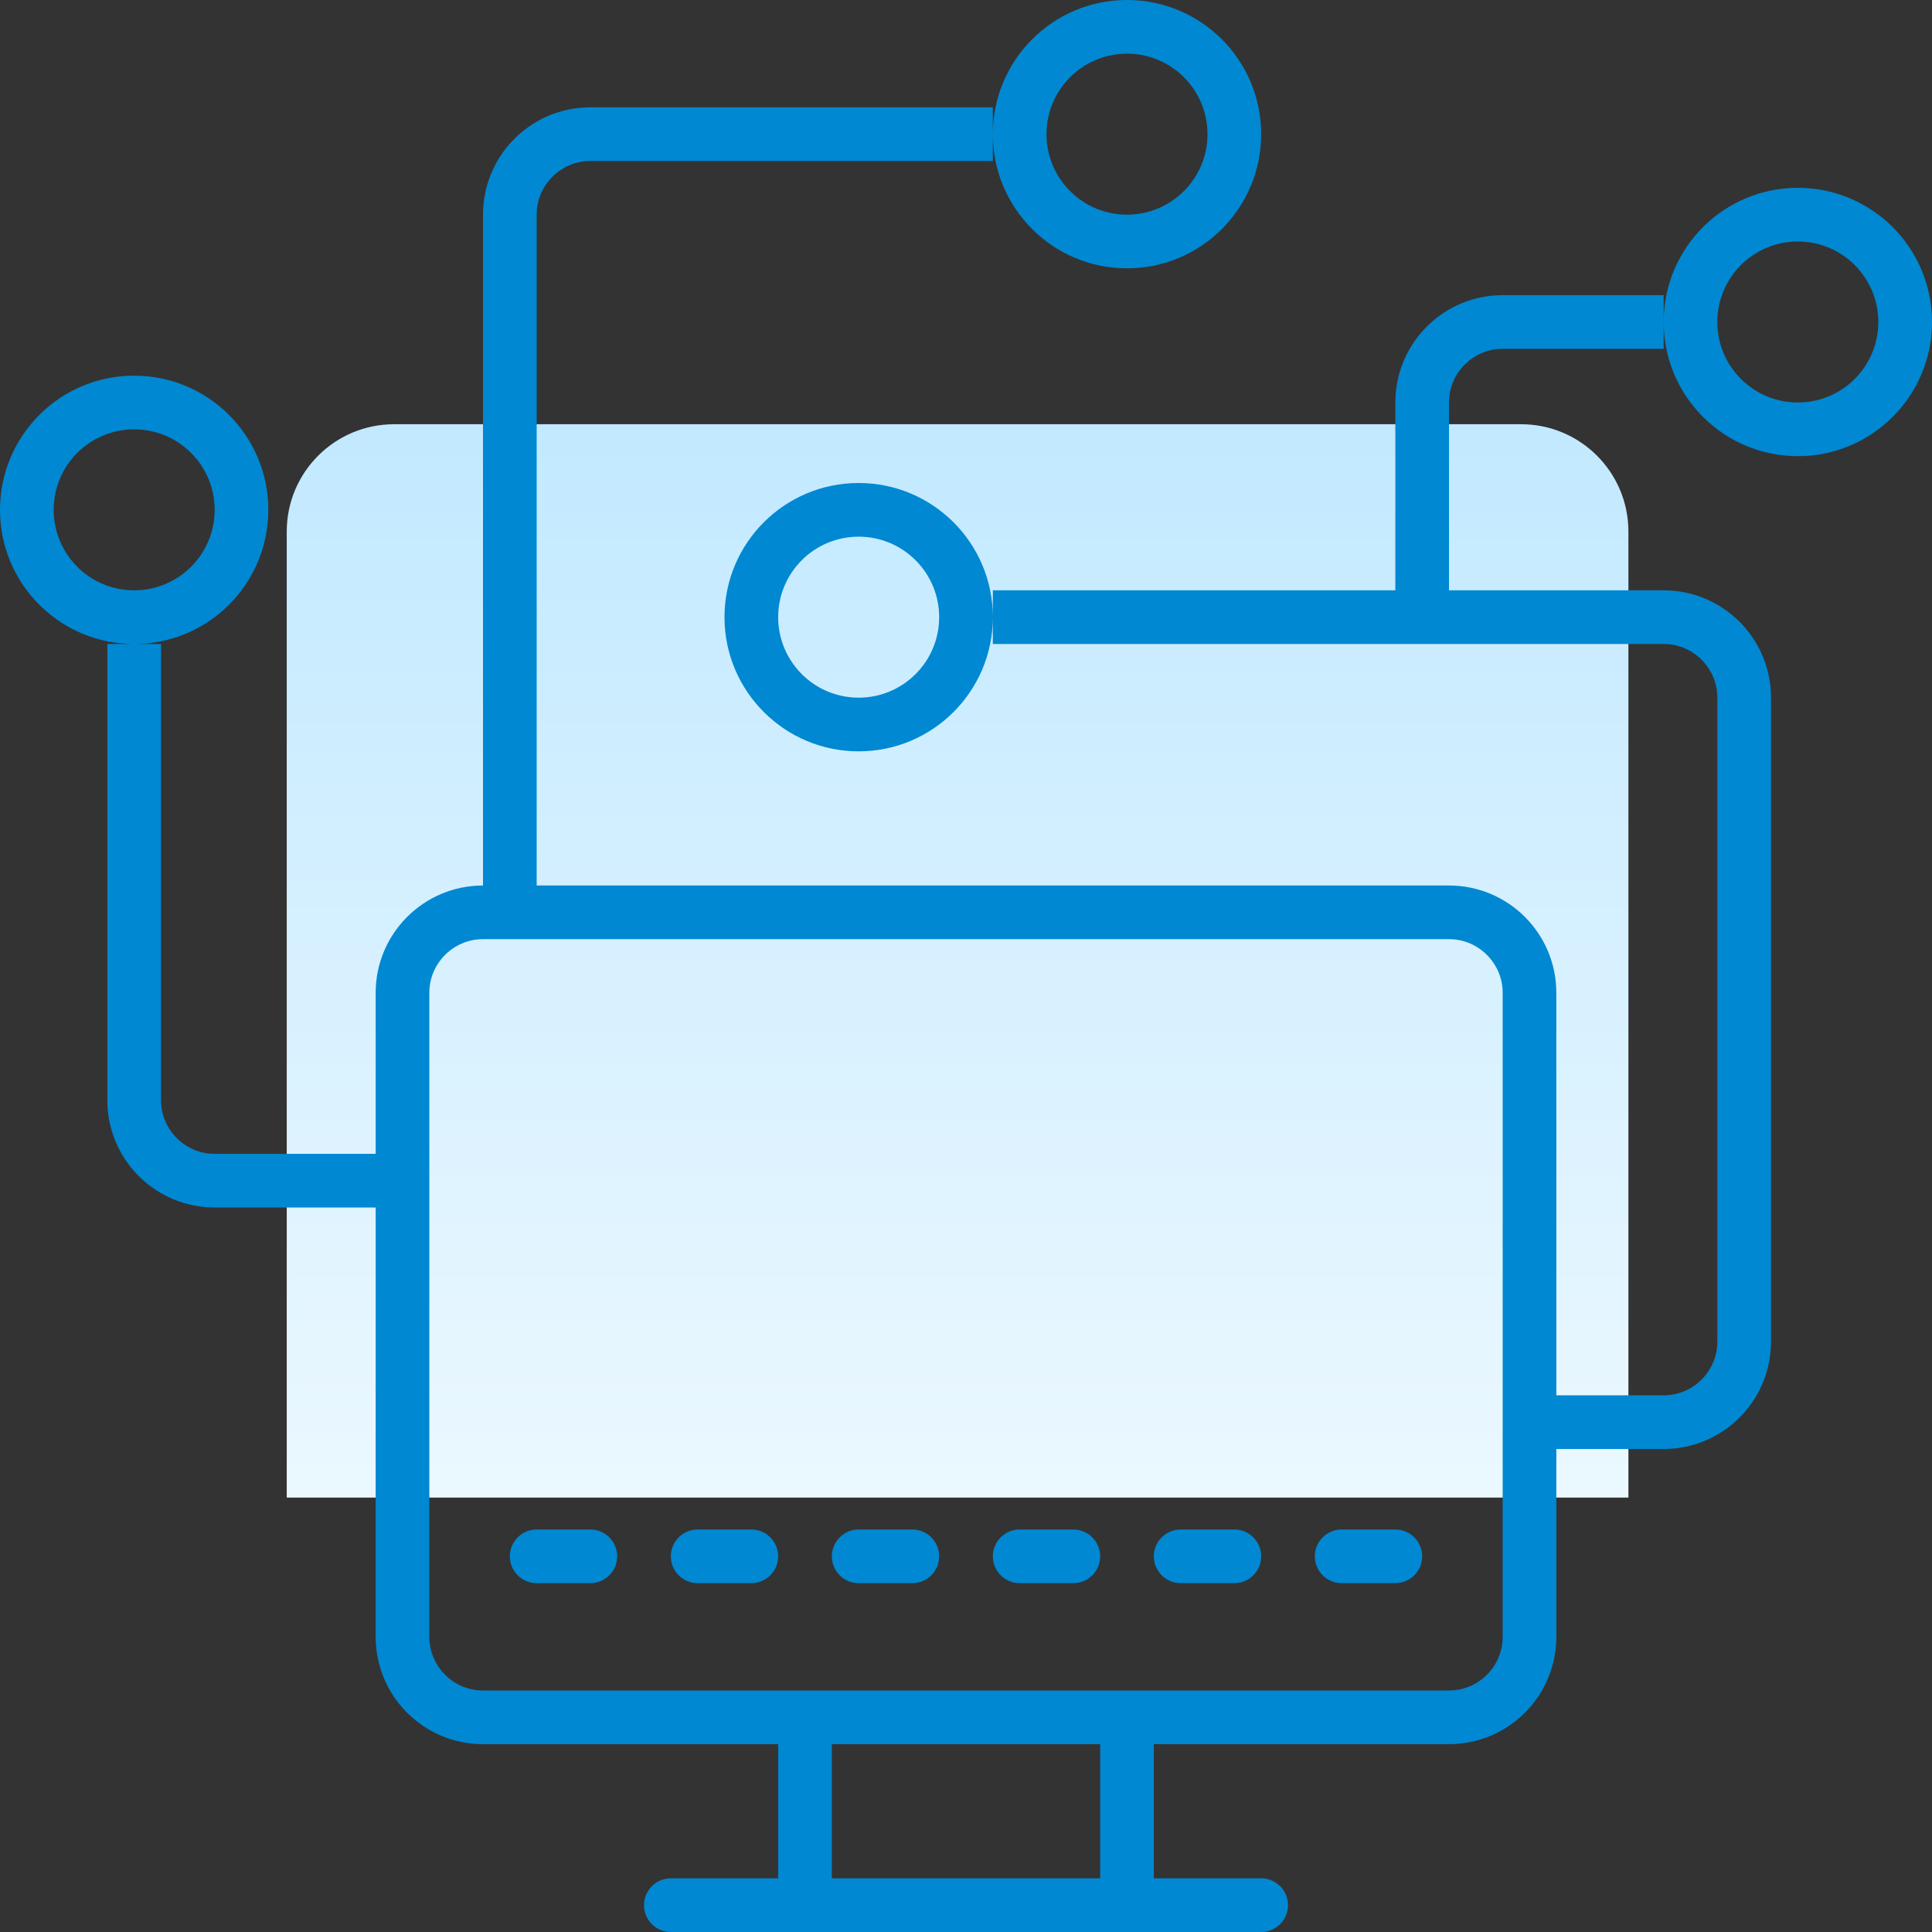
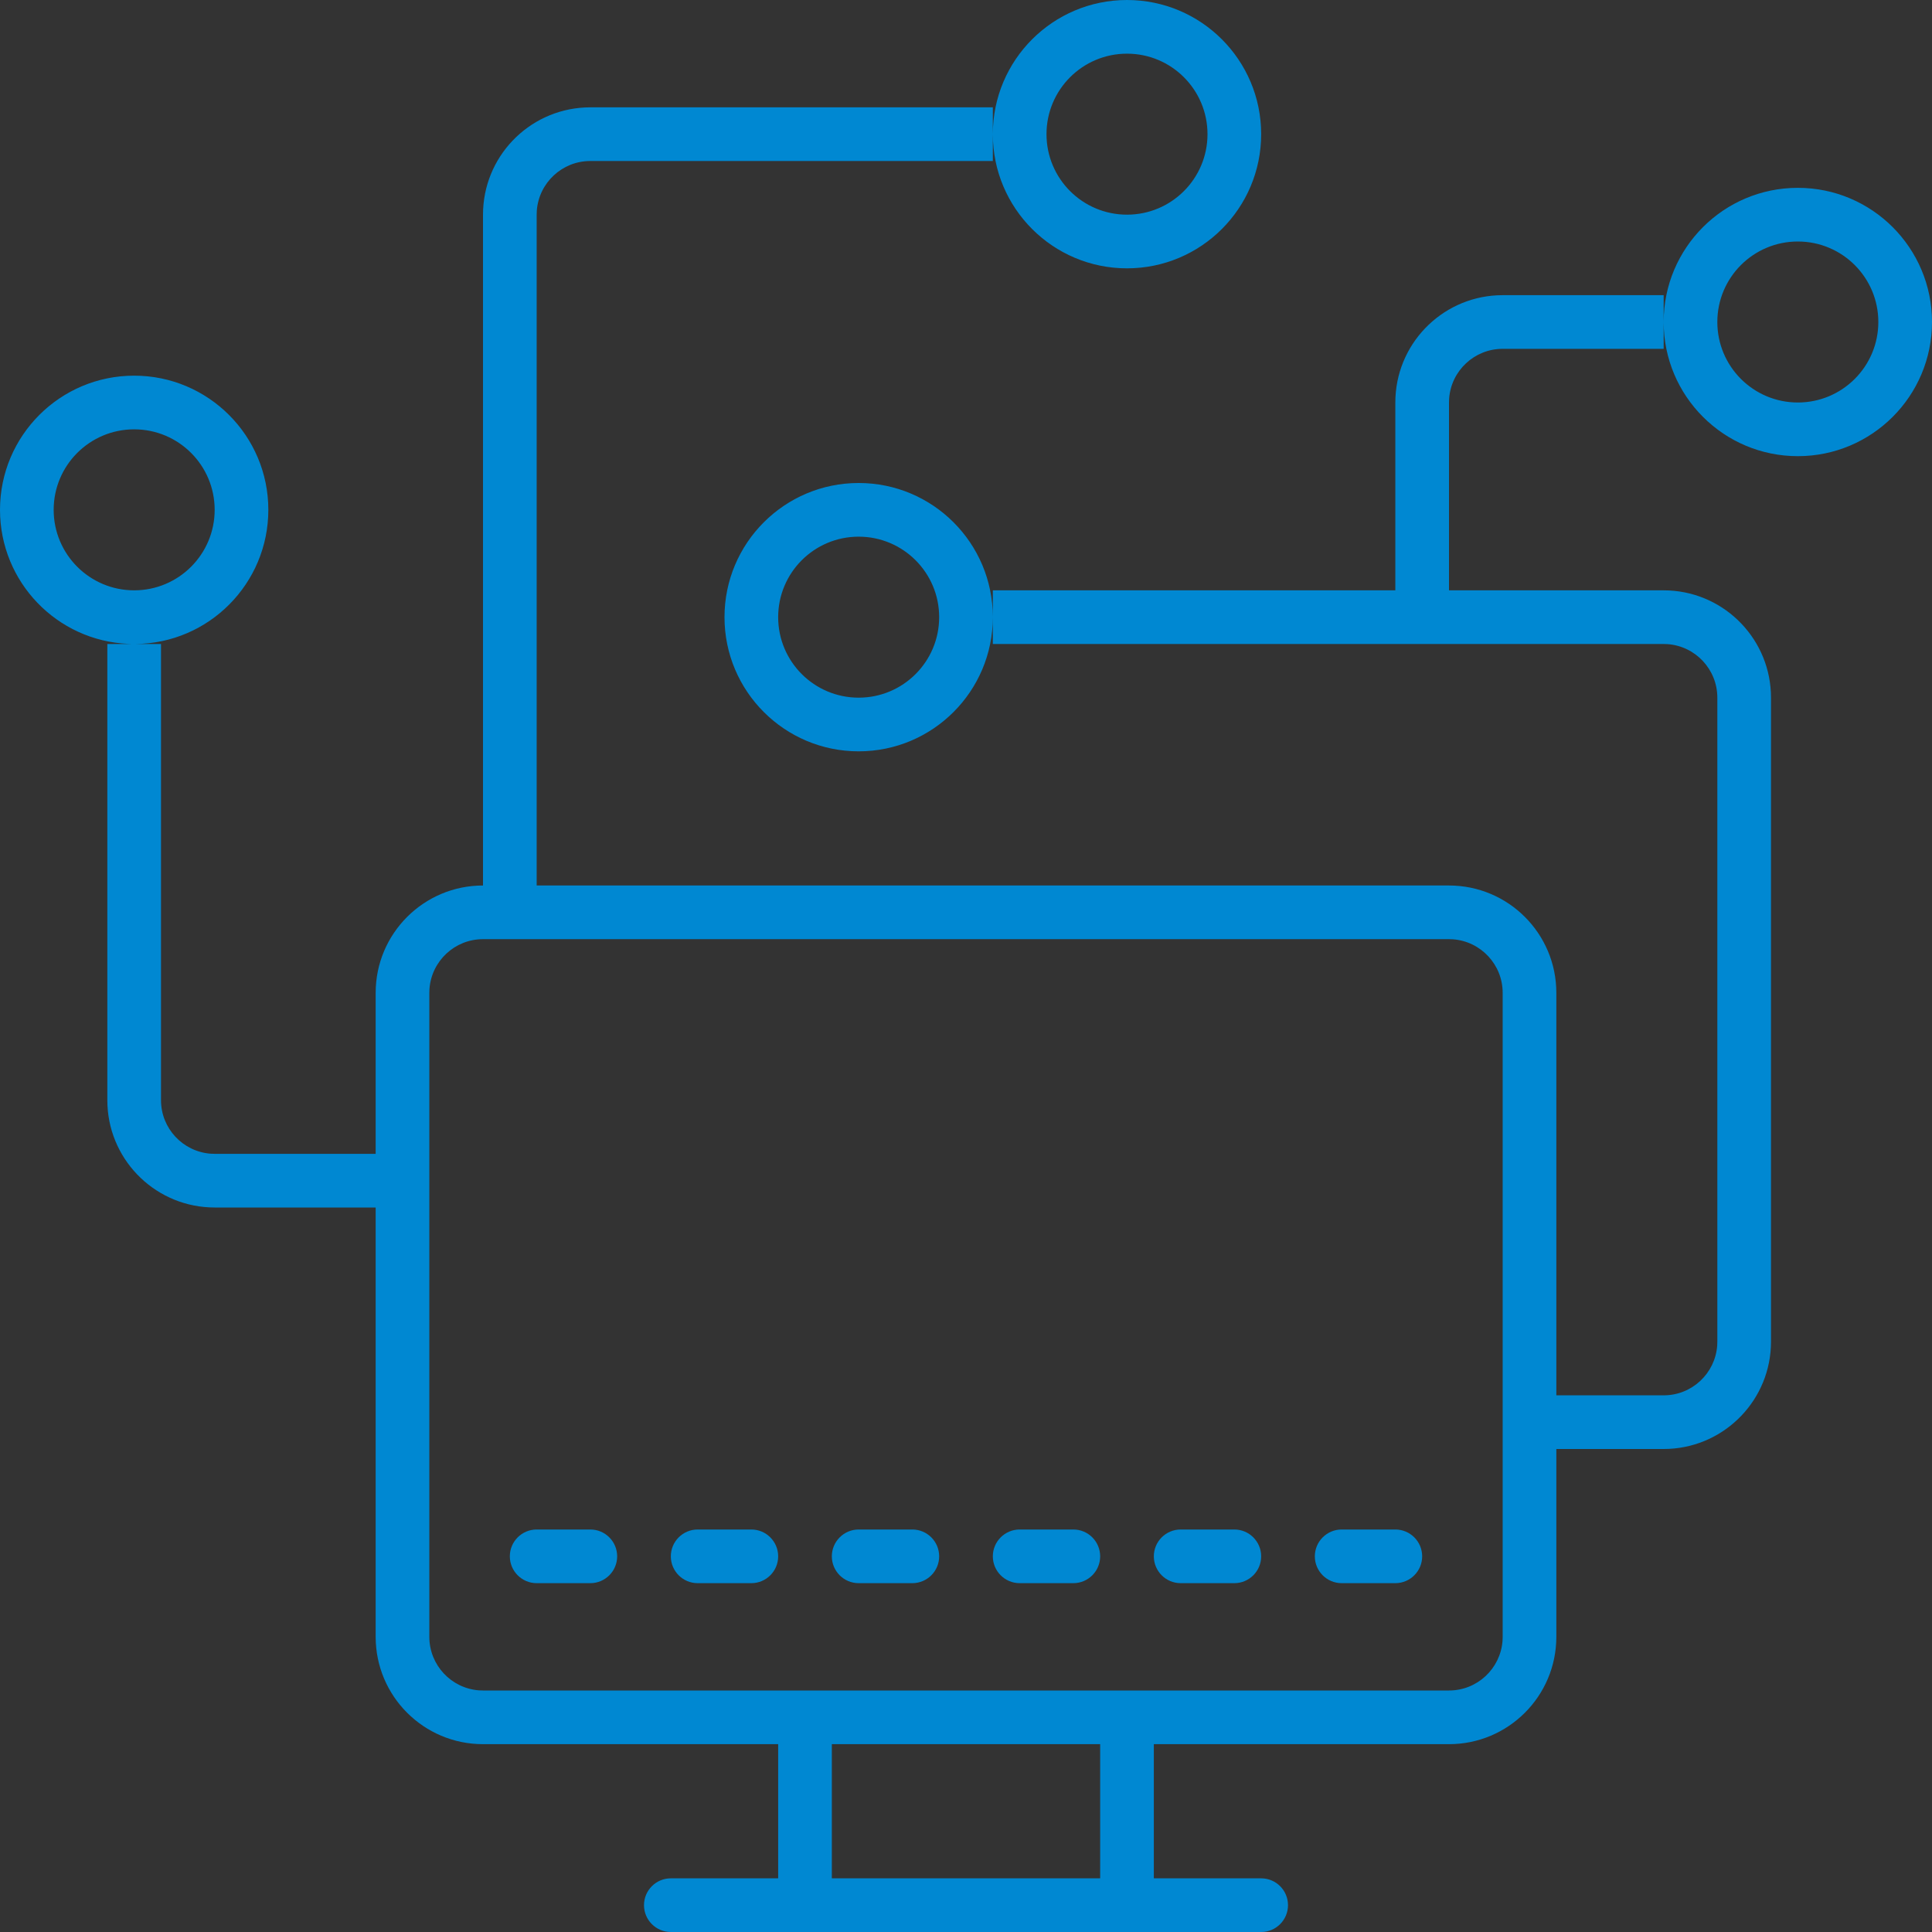
<svg xmlns="http://www.w3.org/2000/svg" width="72px" height="72px" viewBox="0 0 72 72" version="1.1">
  <rect x="0" y="0" width="72" height="72" fill="#333333" stroke="none" />
  <title>manufacture-icon-system</title>
  <defs>
    <linearGradient x1="50%" y1="0%" x2="50%" y2="100%" id="linearGradient-1">
      <stop stop-color="#C2E9FF" offset="0%" />
      <stop stop-color="#EBF8FF" offset="100%" />
    </linearGradient>
  </defs>
  <g id="页面-1" stroke="none" stroke-width="1" fill="none" fill-rule="evenodd">
    <g id="3.3.1解决方案-智能制造" transform="translate(-408, -1027)">
      <g id="编组-5" transform="translate(0, 550)">
        <g id="manufacture-icon-system" transform="translate(408, 477)">
-           <path d="M10.686,55.81 L60.686,55.81 L60.686,19.81 C60.686,17.601 58.896,15.81 56.686,15.81 L14.686,15.81 C12.477,15.81 10.686,17.601 10.686,19.81 L10.686,55.81 L10.686,55.81 Z" id="路径" fill="url(#linearGradient-1)" />
          <path d="M37,4 L37,6 L22,6 C20.946,6 20.082,6.816 20.005,7.851 L20,8 L20,33 L54,33 C56.209,33 58,34.791 58,37 L58,52 L62,52 C63.054,52 63.918,51.184 63.995,50.149 L64,50 L64,26 C64,24.946 63.184,24.082 62.149,24.005 L62,24 L37,24 L37,22 L52,22 L52,15 C52,12.858 53.684,11.109 55.8,11.005 L56,11 L62,11 L62,13 L56,13 C54.946,13 54.082,13.816 54.005,14.851 L54,15 L54,22 L62,22 C64.142,22 65.891,23.684 65.995,25.8 L66,26 L66,50 C66,52.142 64.316,53.891 62.2,53.995 L62,54 L58,54 L58,61 C58,63.209 56.209,65 54,65 L43,65 L43,70 L47,70 C47.552,70 48,70.448 48,71 C48,71.552 47.552,72 47,72 L25,72 C24.448,72 24,71.552 24,71 C24,70.448 24.448,70 25,70 L29,70 L29,65 L18,65 C15.791,65 14,63.209 14,61 L14,37 C14,34.791 15.791,33 18,33 L18,8 C18,5.858 19.684,4.109 21.8,4.005 L22,4 L37,4 Z M41,65 L31,65 L31,70 L41,70 L41,65 Z M54,35 L18,35 C16.946,35 16.082,35.816 16.005,36.851 L16,37 L16,61 C16,62.054 16.816,62.918 17.851,62.995 L18,63 L54,63 C55.054,63 55.918,62.184 55.995,61.149 L56,61 L56,37 C56,35.946 55.184,35.082 54.149,35.005 L54,35 Z M22,57 C22.552,57 23,57.448 23,58 C23,58.552 22.552,59 22,59 L20,59 C19.448,59 19,58.552 19,58 C19,57.448 19.448,57 20,57 L22,57 Z M28,57 C28.552,57 29,57.448 29,58 C29,58.552 28.552,59 28,59 L26,59 C25.448,59 25,58.552 25,58 C25,57.448 25.448,57 26,57 L28,57 Z M34,57 C34.552,57 35,57.448 35,58 C35,58.552 34.552,59 34,59 L32,59 C31.448,59 31,58.552 31,58 C31,57.448 31.448,57 32,57 L34,57 Z M40,57 C40.552,57 41,57.448 41,58 C41,58.552 40.552,59 40,59 L38,59 C37.448,59 37,58.552 37,58 C37,57.448 37.448,57 38,57 L40,57 Z M46,57 C46.552,57 47,57.448 47,58 C47,58.552 46.552,59 46,59 L44,59 C43.448,59 43,58.552 43,58 C43,57.448 43.448,57 44,57 L46,57 Z M52,57 C52.552,57 53,57.448 53,58 C53,58.552 52.552,59 52,59 L50,59 C49.448,59 49,58.552 49,58 C49,57.448 49.448,57 50,57 L52,57 Z M5,14 C7.761,14 10,16.239 10,19 C10,21.747 7.785,23.977 5.043,24 L6,24 L6,41 C6,42.054 6.816,42.918 7.851,42.995 L8,43 L14,43 L14,45 L8,45 C5.858,45 4.109,43.316 4.005,41.2 L4,41 L4,24 L4.957,23.999 L4.783,23.995 C2.122,23.882 0,21.689 0,19 C0,16.239 2.239,14 5,14 Z M32,18 C34.761,18 37,20.239 37,23 C37,25.761 34.761,28 32,28 C29.239,28 27,25.761 27,23 C27,20.239 29.239,18 32,18 Z M32,20 C30.343,20 29,21.343 29,23 C29,24.657 30.343,26 32,26 C33.657,26 35,24.657 35,23 C35,21.343 33.657,20 32,20 Z M5,16 C3.343,16 2,17.343 2,19 C2,20.657 3.343,22 5,22 C6.657,22 8,20.657 8,19 C8,17.343 6.657,16 5,16 Z M67,7 C69.761,7 72,9.239 72,12 C72,14.761 69.761,17 67,17 C64.239,17 62,14.761 62,12 C62,9.239 64.239,7 67,7 Z M67,9 C65.343,9 64,10.343 64,12 C64,13.657 65.343,15 67,15 C68.657,15 70,13.657 70,12 C70,10.343 68.657,9 67,9 Z M42,0 C44.761,0 47,2.239 47,5 C47,7.761 44.761,10 42,10 C39.239,10 37,7.761 37,5 C37,2.239 39.239,0 42,0 Z M42,2 C40.343,2 39,3.343 39,5 C39,6.657 40.343,8 42,8 C43.657,8 45,6.657 45,5 C45,3.343 43.657,2 42,2 Z" id="矩形" fill="#0088D2" fill-rule="nonzero" />
        </g>
      </g>
    </g>
  </g>
</svg>